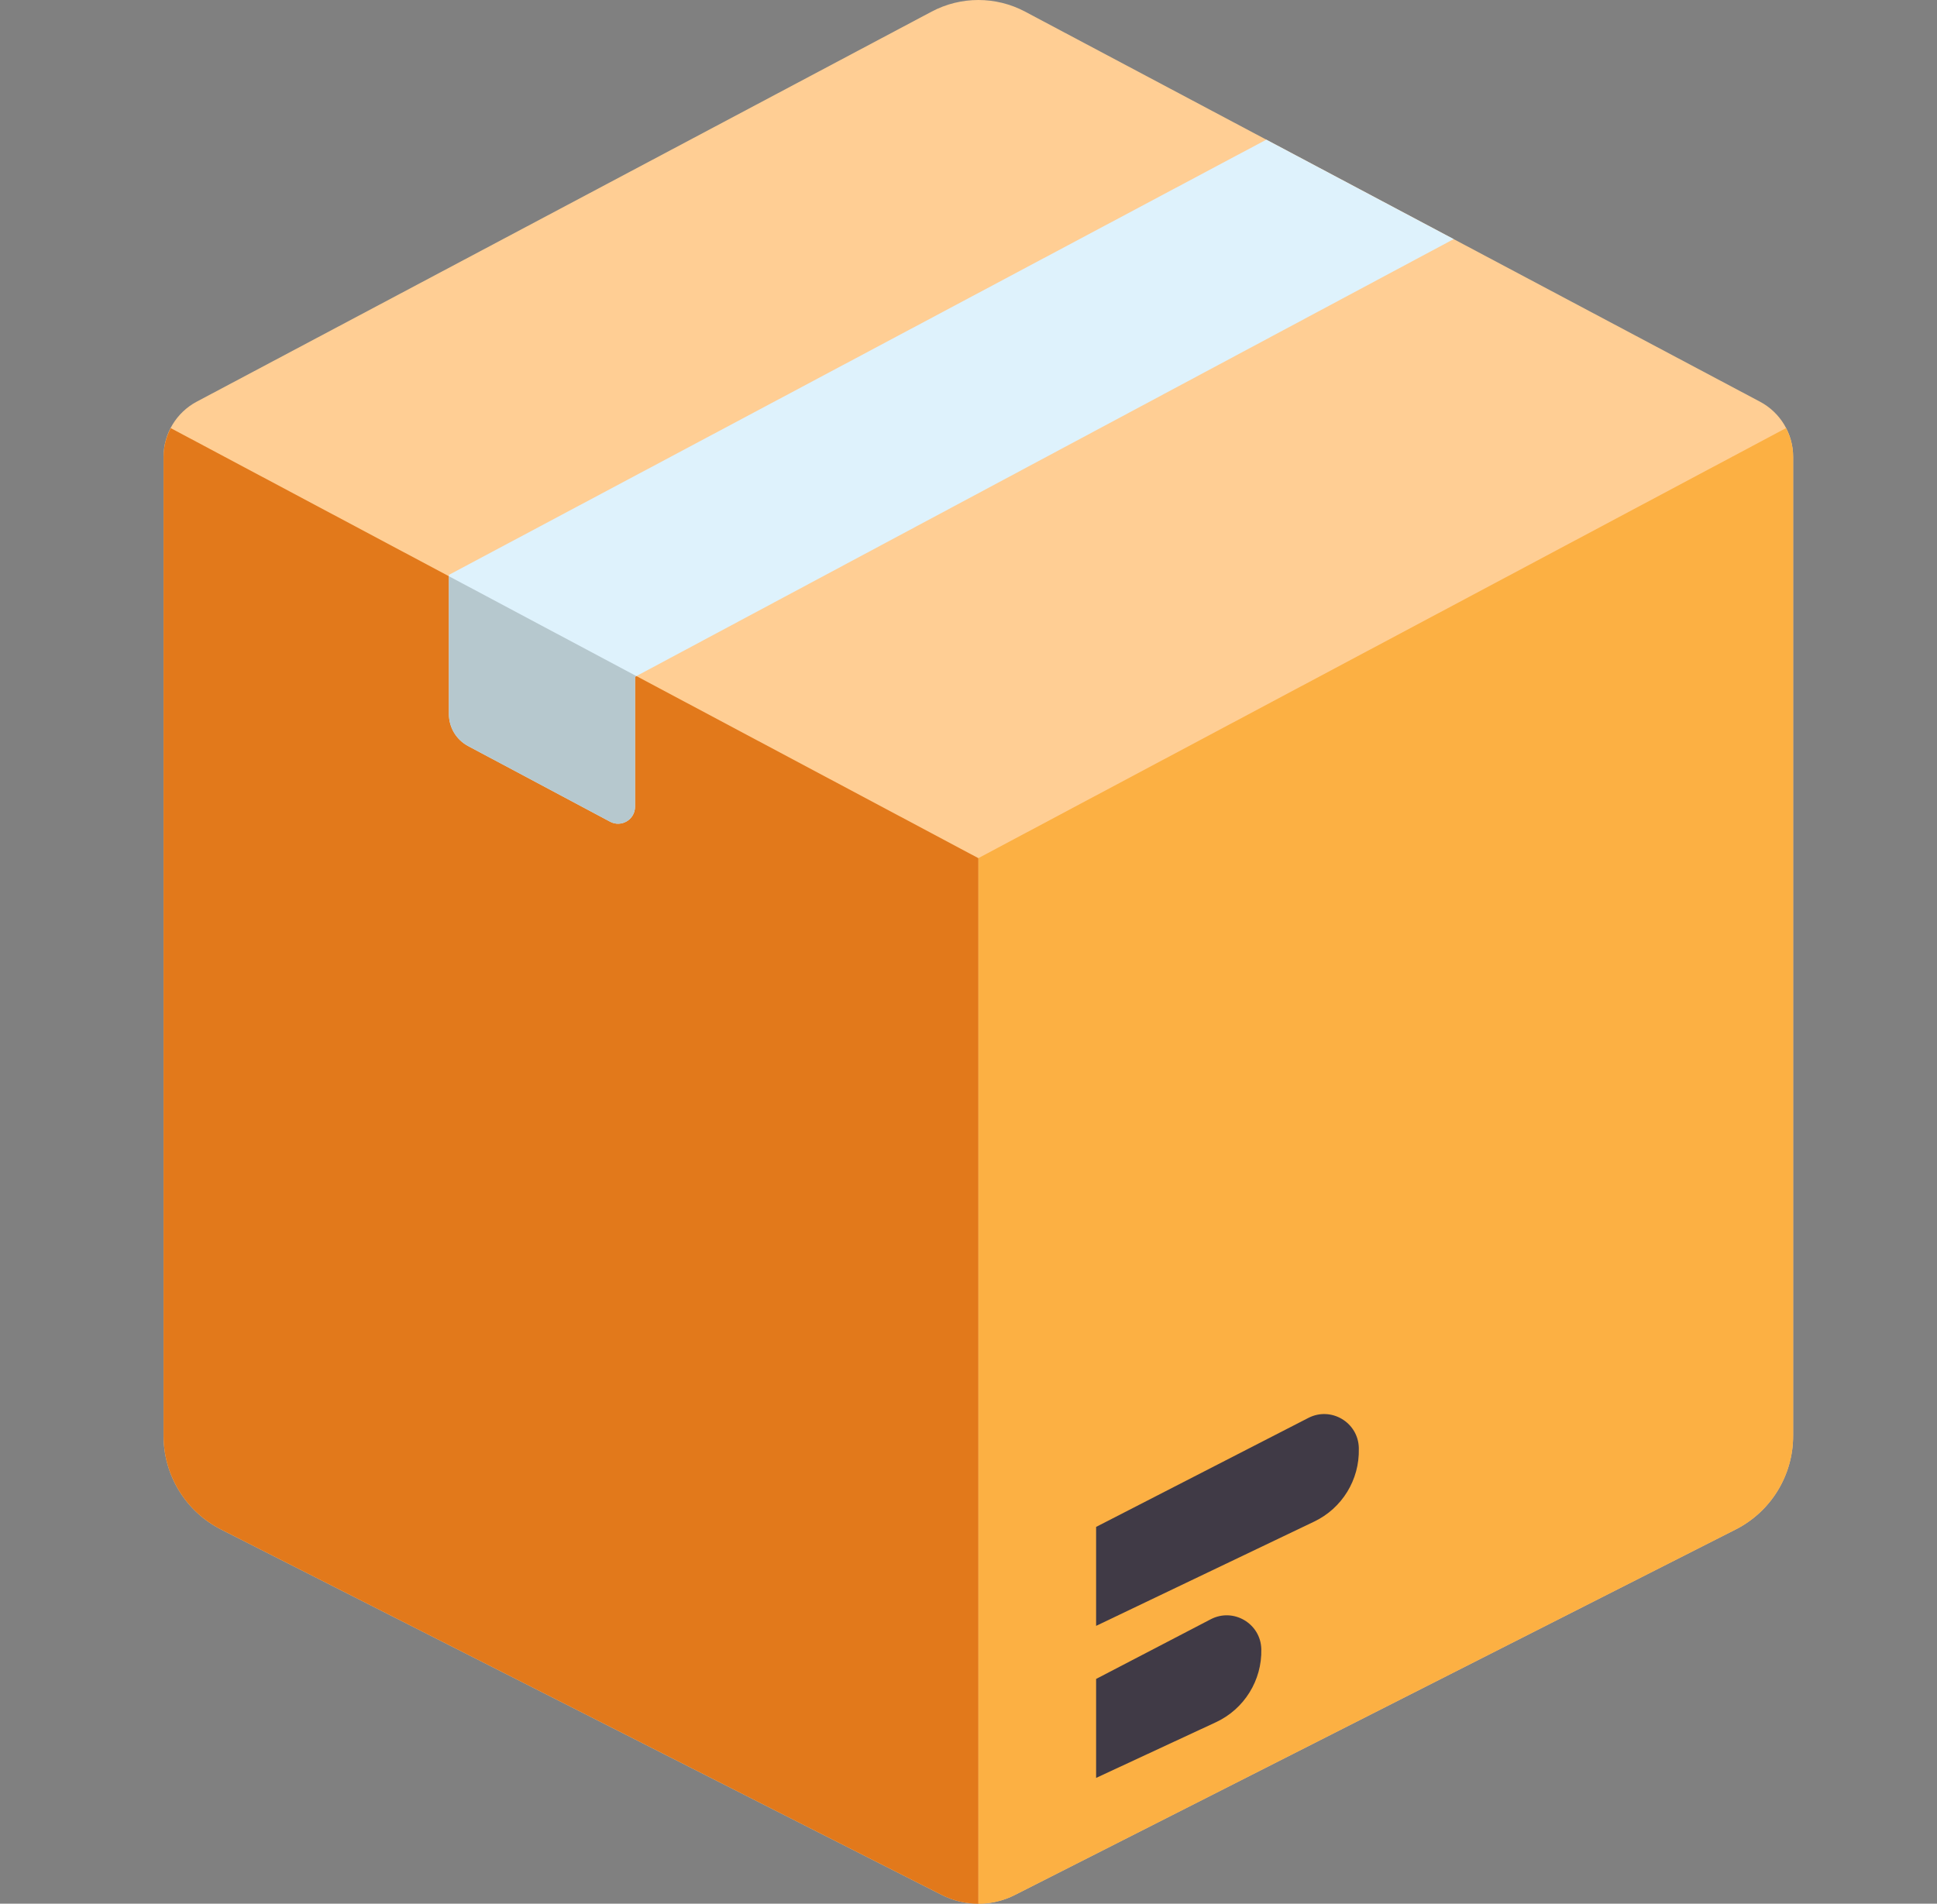
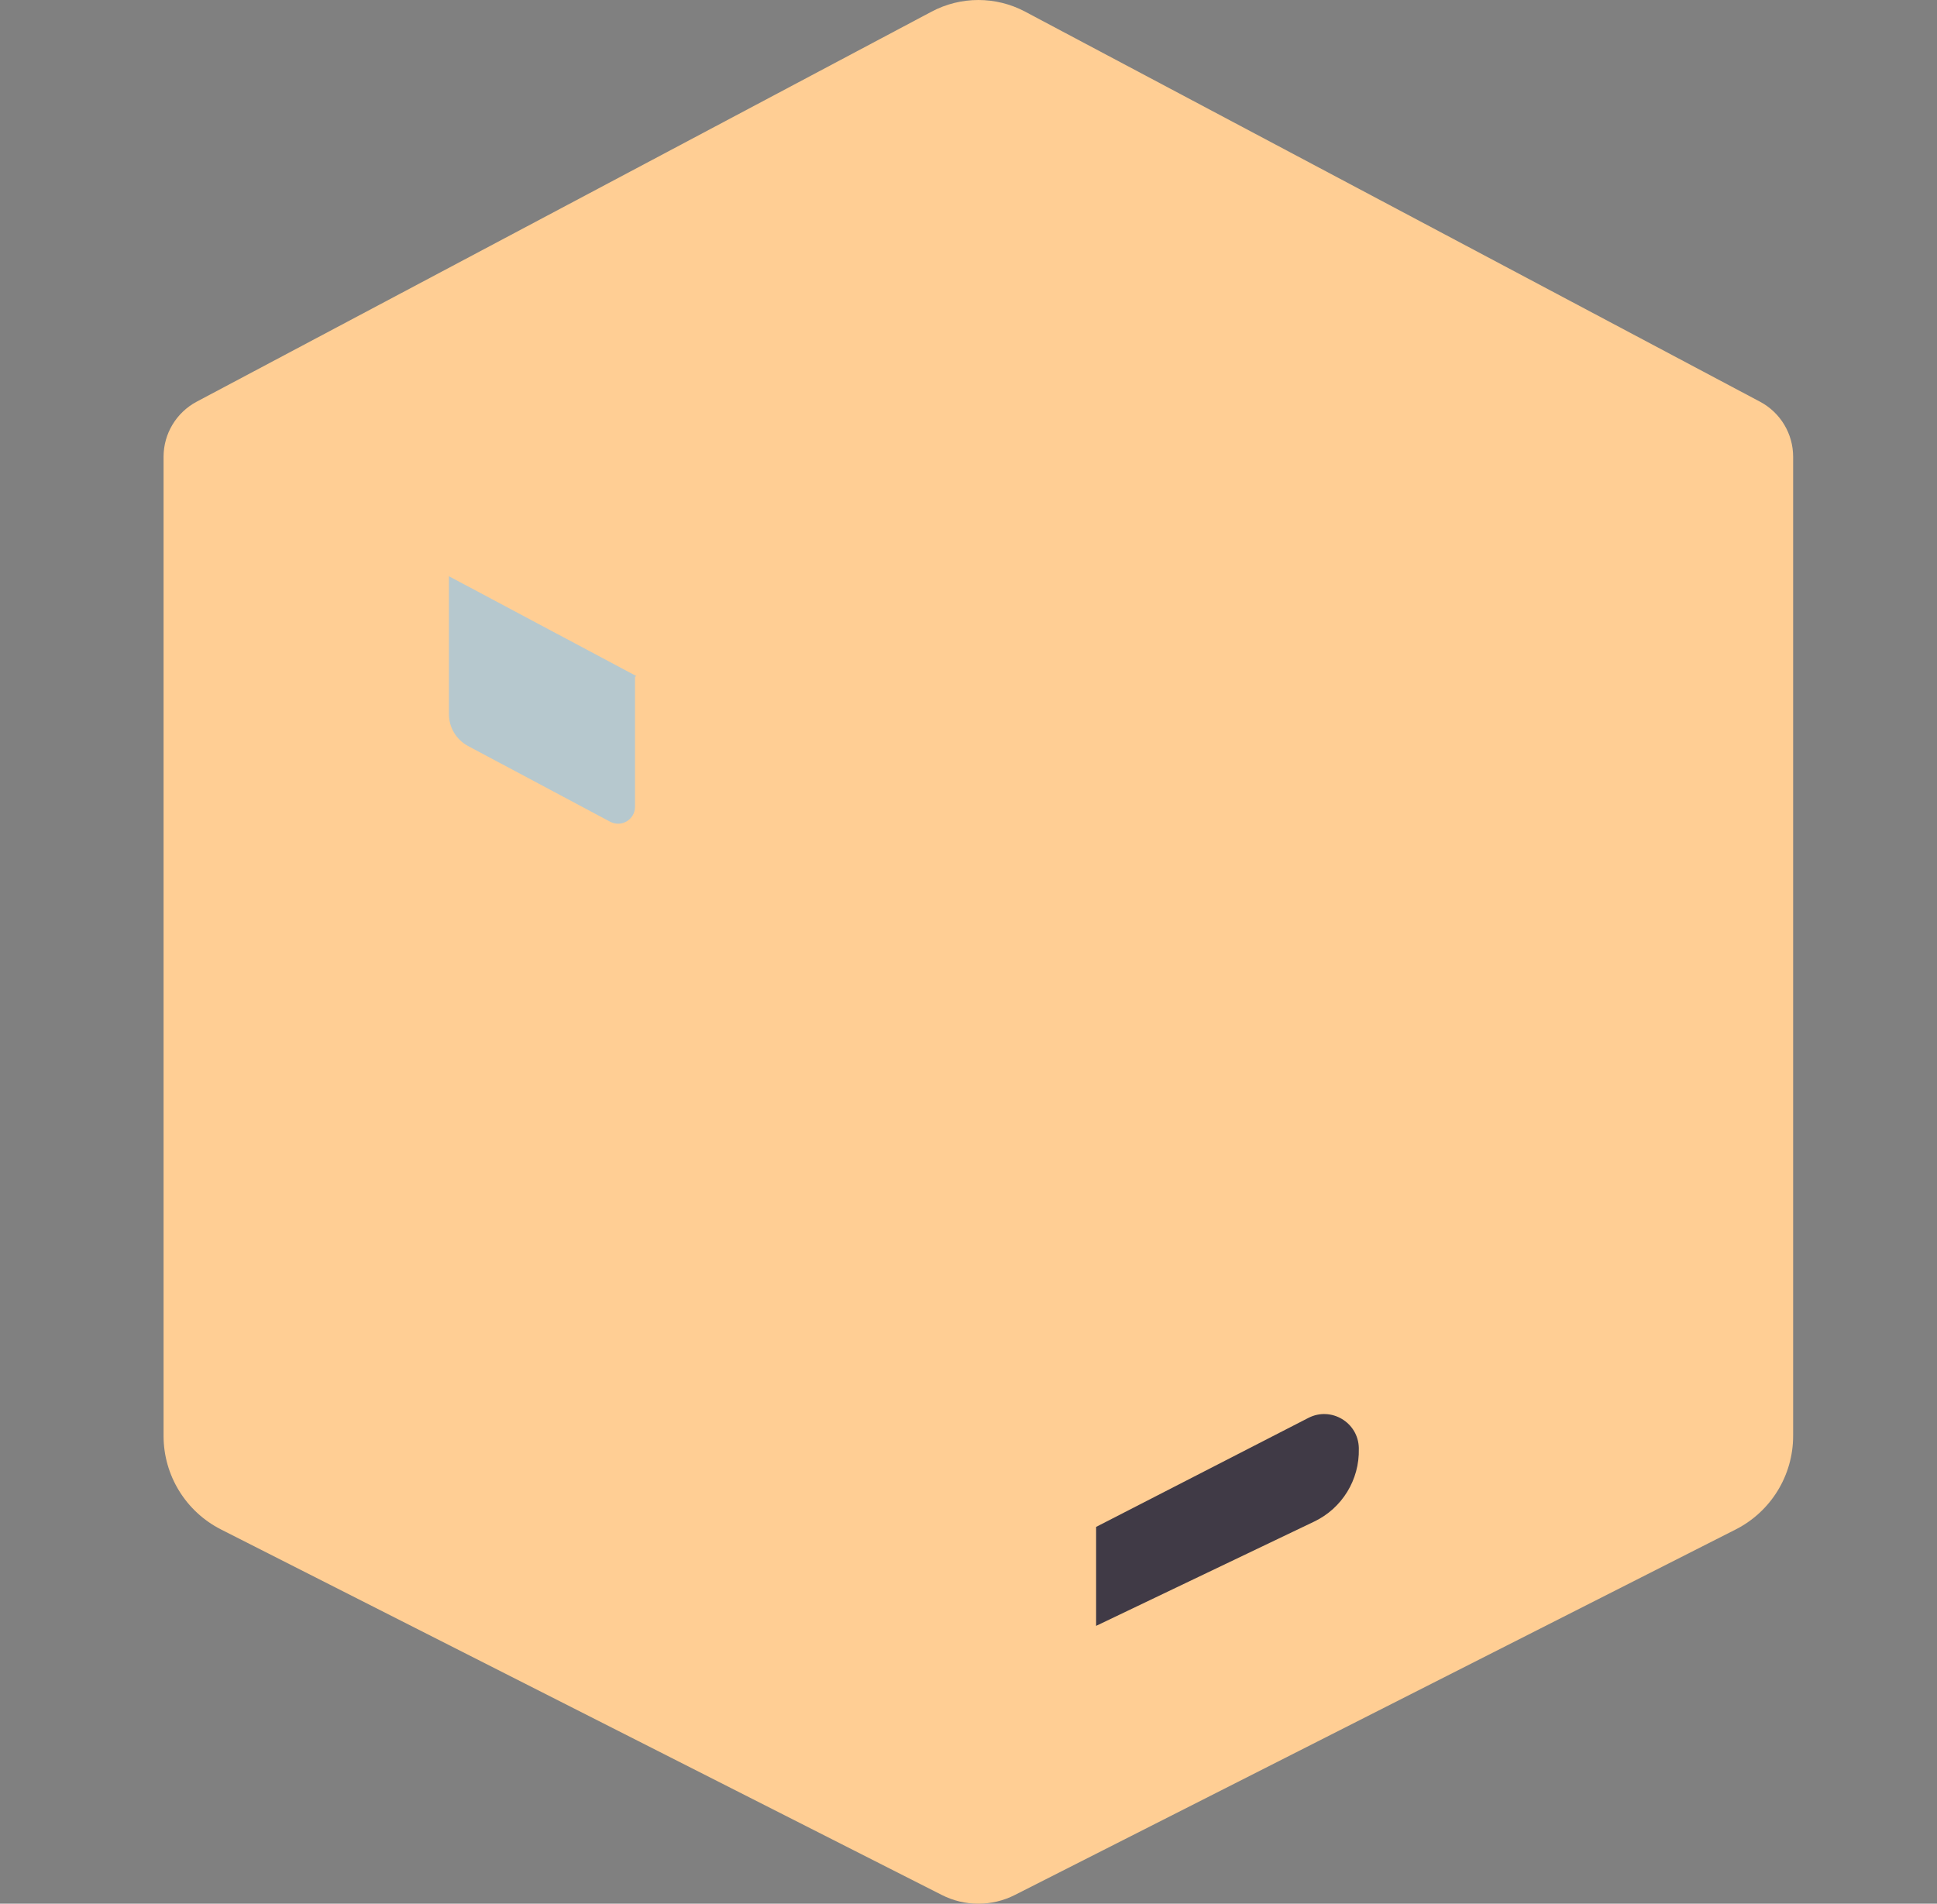
<svg xmlns="http://www.w3.org/2000/svg" width="59" height="58" viewBox="0 0 59 58" fill="none">
  <rect x="0" y="0" width="59" height="58" fill="#808080" stroke="none" />
  <path d="M28.377 0.354L5.991 12.238C5.371 12.568 4.982 13.213 4.982 13.916V43.747C4.982 44.952 5.66 46.054 6.734 46.599L28.686 57.733C29.386 58.089 30.214 58.089 30.914 57.733L52.866 46.599C53.941 46.054 54.618 44.952 54.618 43.747V13.916C54.618 13.213 54.23 12.568 53.608 12.238L31.223 0.354C30.333 -0.118 29.267 -0.118 28.377 0.354Z" fill="#FFCE94" />
-   <path d="M29.8 58C30.182 58 30.564 57.911 30.915 57.733L52.867 46.599C53.941 46.054 54.618 44.952 54.618 43.747V13.916C54.618 13.605 54.539 13.308 54.401 13.043L29.8 26.145V58Z" fill="#FCB043" />
-   <path d="M29.8 26.145L5.2 13.043C5.062 13.308 4.982 13.605 4.982 13.916V43.747C4.982 44.952 5.66 46.054 6.734 46.599L28.686 57.733C29.036 57.911 29.418 58 29.8 58L29.8 26.145Z" fill="#E2791B" />
-   <path d="M38.571 4.255L13.674 17.514V21.756C13.674 22.163 13.899 22.537 14.258 22.729L18.585 25.035C18.928 25.218 19.343 24.969 19.343 24.58V20.62L44.278 7.285L38.571 4.255Z" fill="#DEF2FC" />
  <path d="M33.387 49.535L40.029 46.358C40.879 45.952 41.412 45.084 41.389 44.141L41.389 44.112C41.37 43.335 40.545 42.844 39.853 43.199L33.387 46.52V49.535H33.387Z" fill="#403A46" />
-   <path d="M33.387 54.167L37.034 52.472C37.898 52.071 38.442 51.196 38.419 50.244C38.401 49.464 37.571 48.973 36.878 49.334L33.387 51.152V54.167Z" fill="#403A46" />
  <path d="M13.674 17.556V21.756C13.674 22.163 13.898 22.537 14.258 22.729L18.584 25.035C18.928 25.218 19.342 24.969 19.342 24.58V20.62L19.384 20.598C17.919 19.817 15.539 18.549 13.674 17.556Z" fill="#B6C8CE" />
</svg>